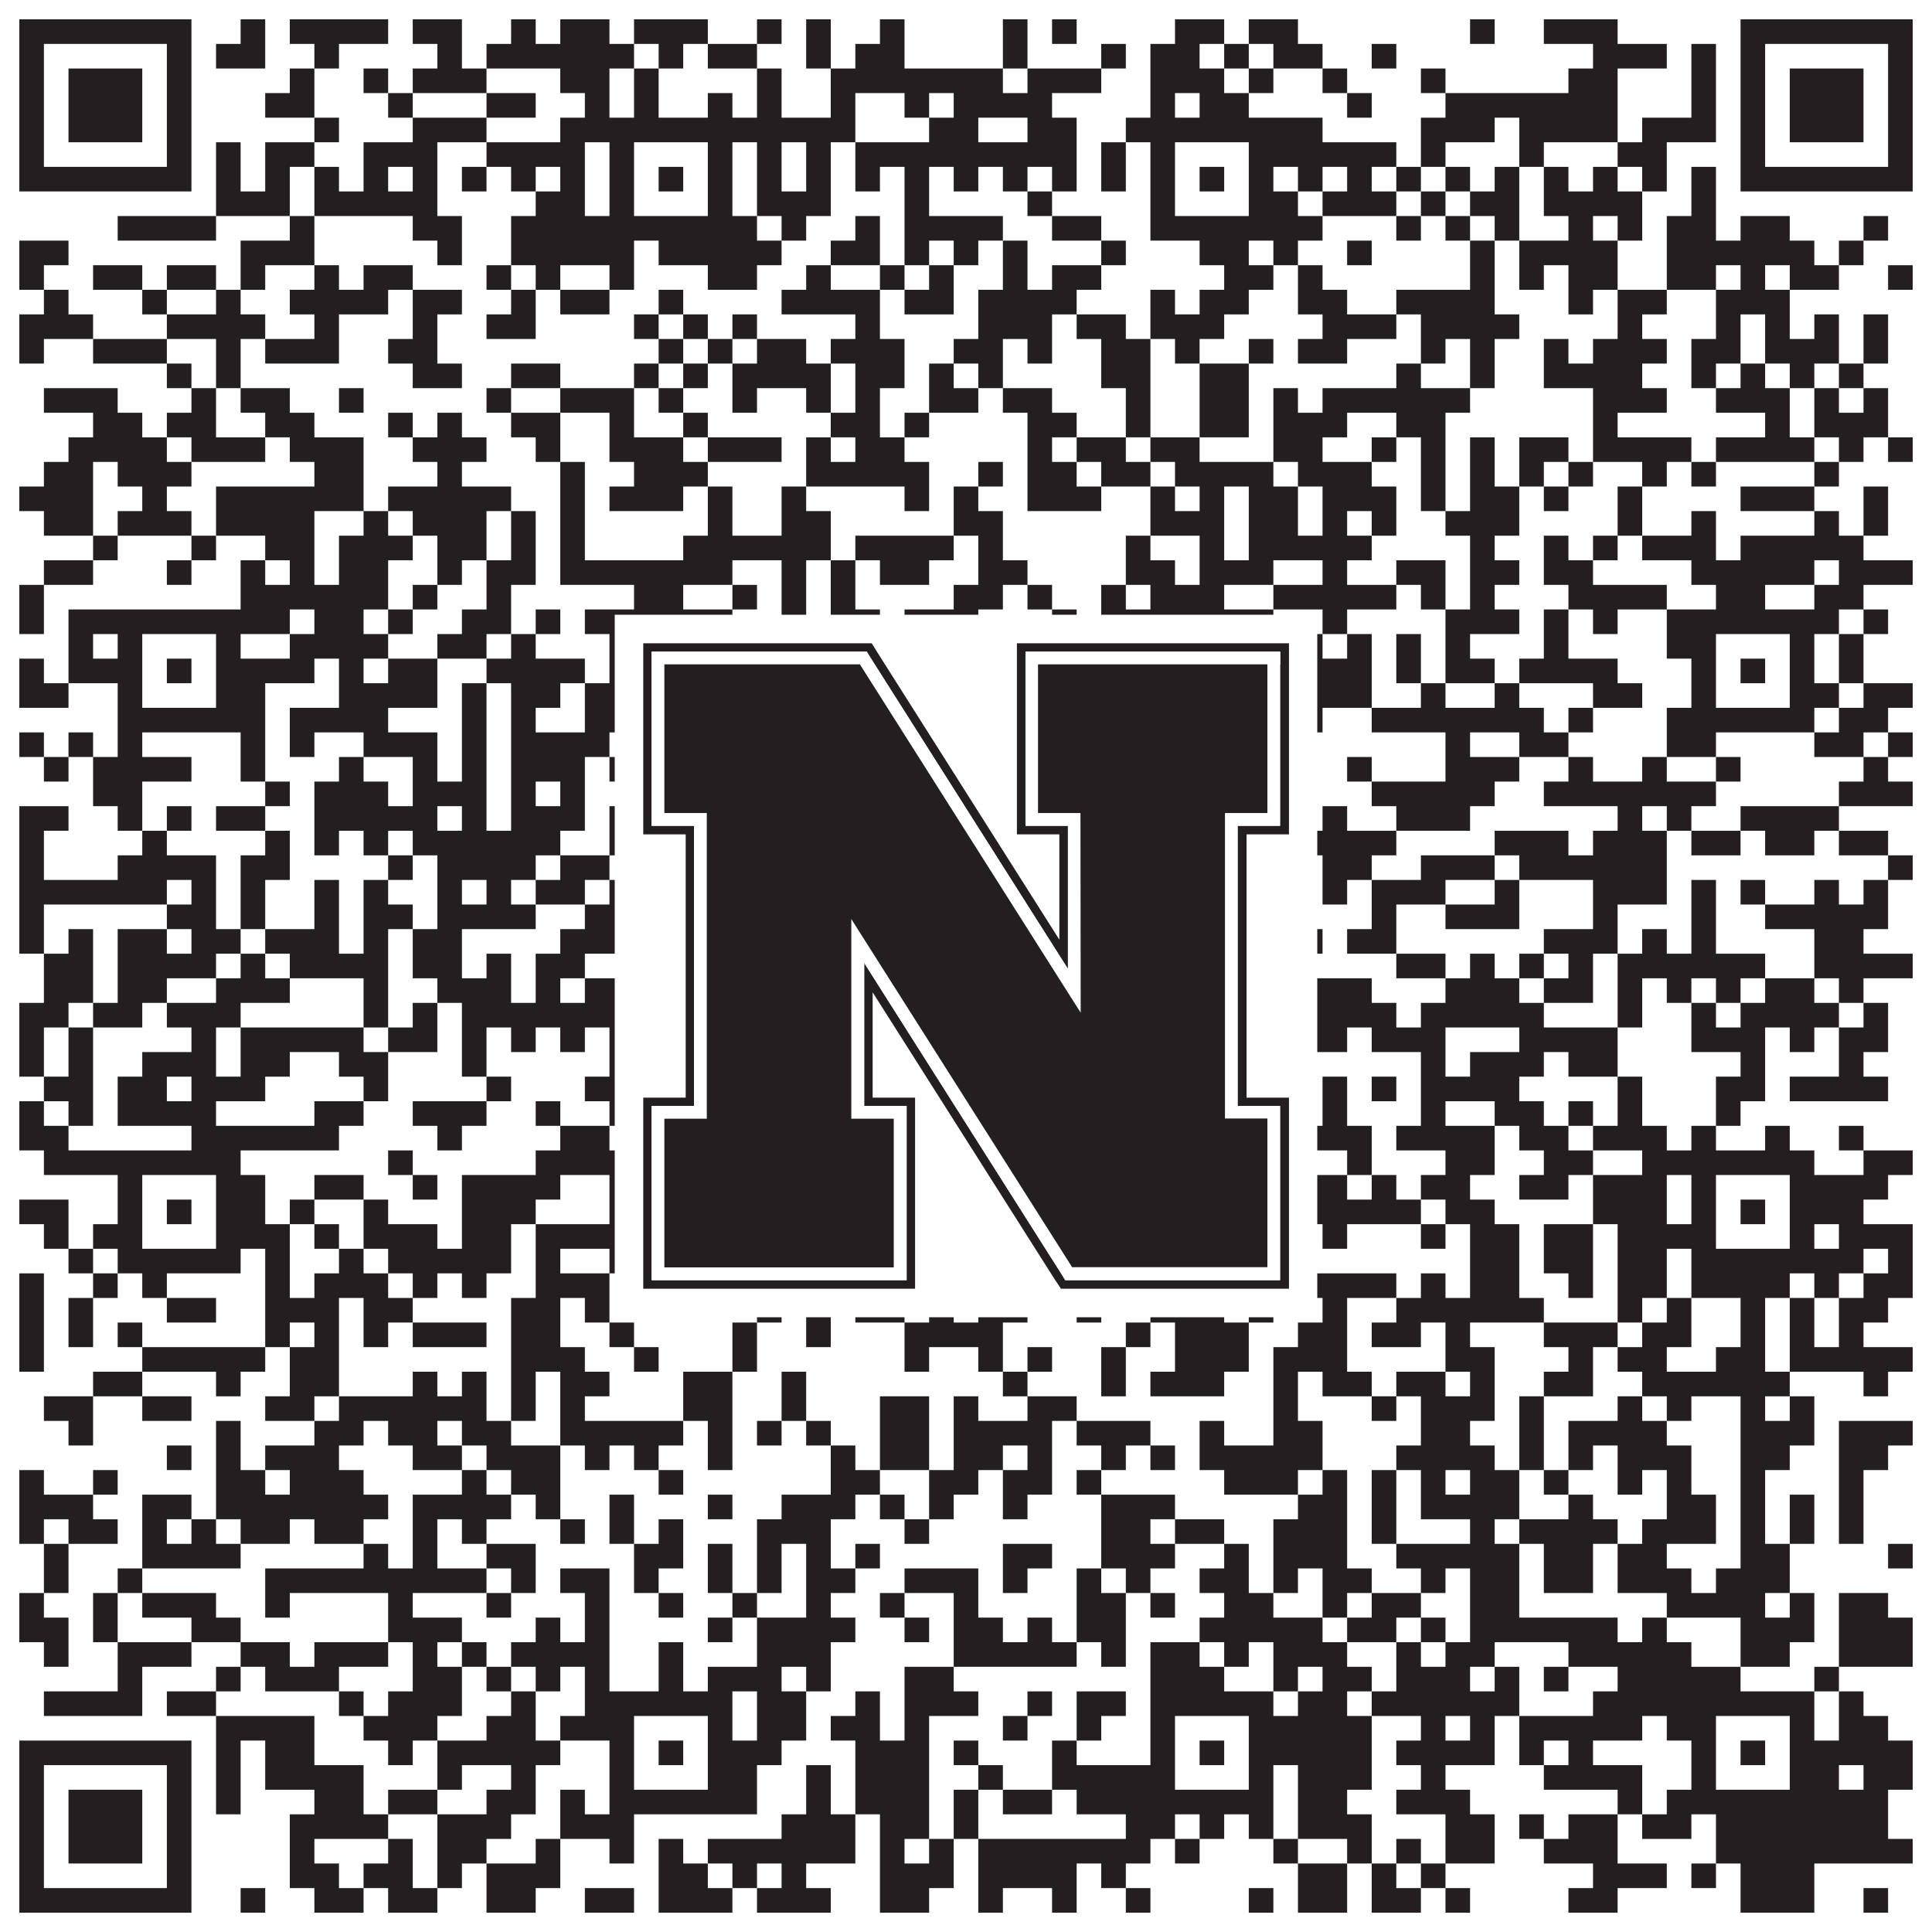
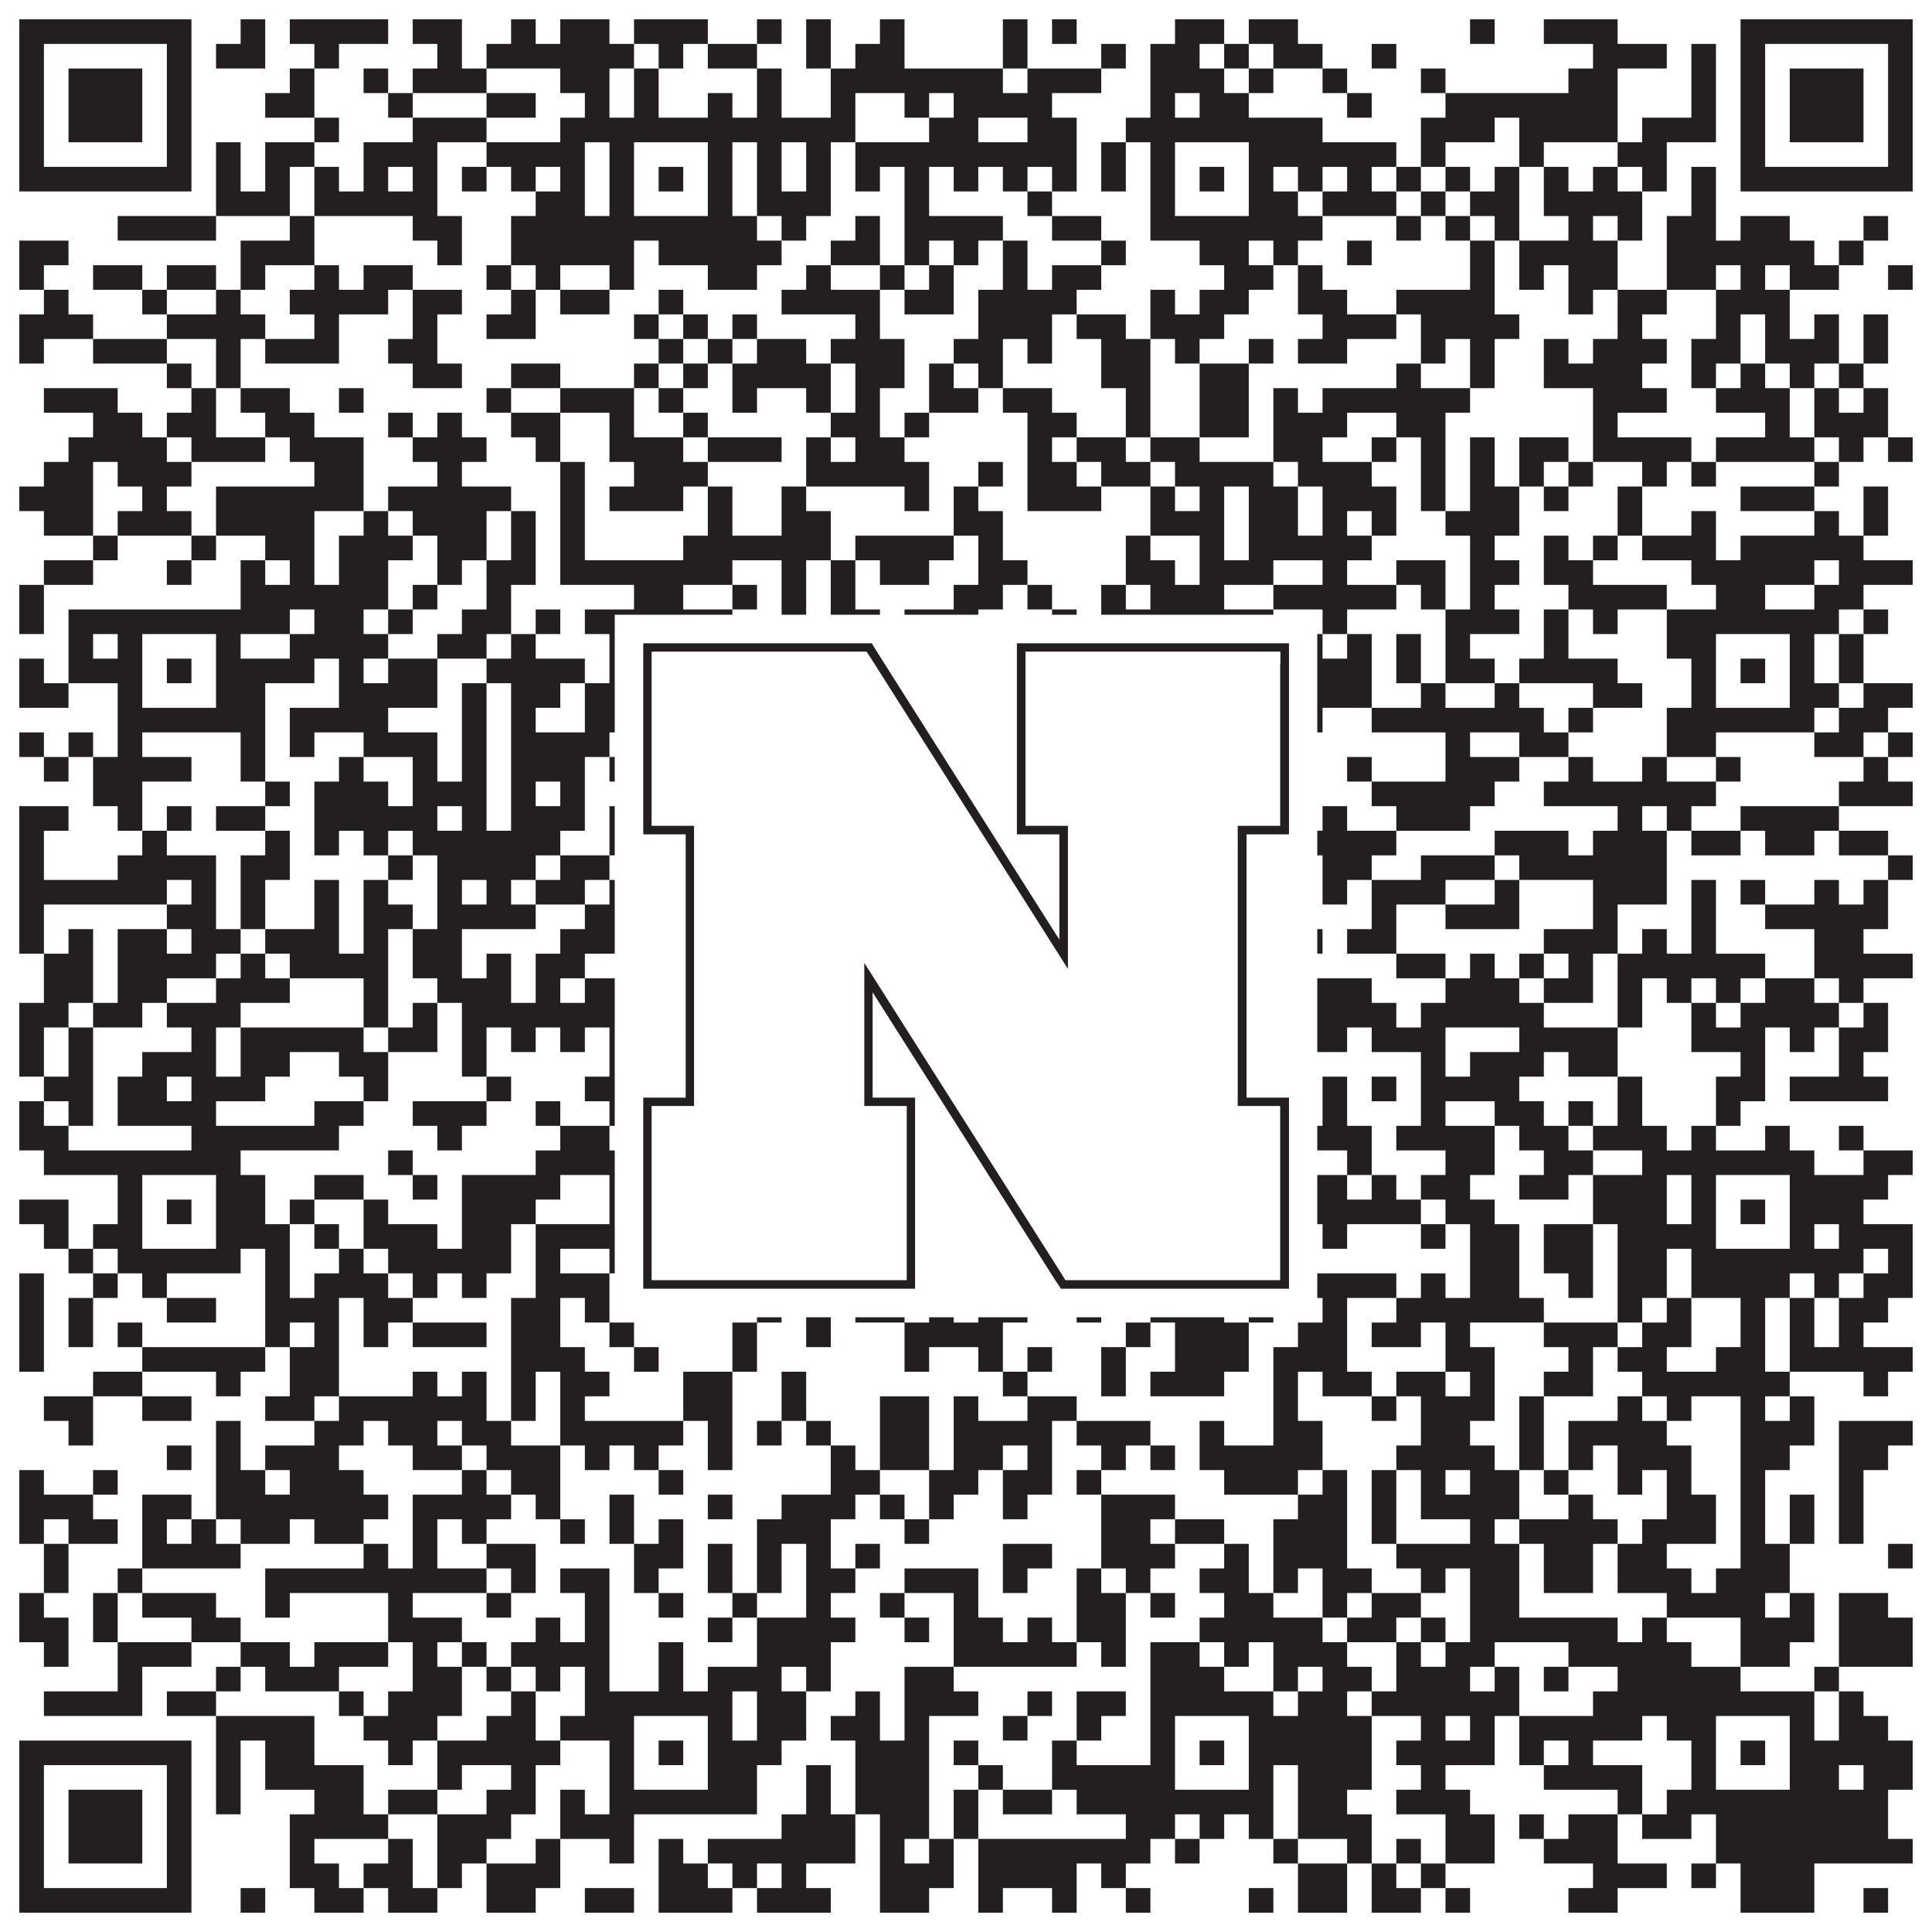
<svg xmlns="http://www.w3.org/2000/svg" version="1.1" width="1100px" height="1100px" viewBox="0 0 1100 1100">
-   <rect x="0" y="0" width="1100" height="1100" fill="#ffffff" fill-opacity="1" />
  <path fill="#231f20" fill-opacity="1" d="M11,11L109,11L109,25L11,25ZM137,11L151,11L151,25L137,25ZM165,11L221,11L221,25L165,25ZM235,11L263,11L263,25L235,25ZM291,11L305,11L305,25L291,25ZM319,11L347,11L347,25L319,25ZM361,11L403,11L403,25L361,25ZM431,11L445,11L445,25L431,25ZM459,11L473,11L473,25L459,25ZM501,11L515,11L515,25L501,25ZM571,11L585,11L585,25L571,25ZM599,11L613,11L613,25L599,25ZM669,11L697,11L697,25L669,25ZM711,11L739,11L739,25L711,25ZM837,11L851,11L851,25L837,25ZM879,11L921,11L921,25L879,25ZM991,11L1089,11L1089,25L991,25ZM11,25L25,25L25,39L11,39ZM95,25L109,25L109,39L95,39ZM123,25L151,25L151,39L123,39ZM179,25L193,25L193,39L179,39ZM249,25L263,25L263,39L249,39ZM277,25L361,25L361,39L277,39ZM375,25L389,25L389,39L375,39ZM403,25L431,25L431,39L403,39ZM459,25L473,25L473,39L459,39ZM487,25L515,25L515,39L487,39ZM571,25L585,25L585,39L571,39ZM627,25L641,25L641,39L627,39ZM655,25L683,25L683,39L655,39ZM697,25L711,25L711,39L697,39ZM725,25L753,25L753,39L725,39ZM781,25L795,25L795,39L781,39ZM907,25L949,25L949,39L907,39ZM963,25L977,25L977,39L963,39ZM991,25L1005,25L1005,39L991,39ZM1075,25L1089,25L1089,39L1075,39ZM11,39L25,39L25,53L11,53ZM39,39L81,39L81,53L39,53ZM95,39L109,39L109,53L95,53ZM165,39L179,39L179,53L165,53ZM207,39L221,39L221,53L207,53ZM235,39L277,39L277,53L235,53ZM319,39L347,39L347,53L319,53ZM361,39L375,39L375,53L361,53ZM431,39L445,39L445,53L431,53ZM473,39L571,39L571,53L473,53ZM585,39L627,39L627,53L585,53ZM655,39L697,39L697,53L655,53ZM711,39L725,39L725,53L711,53ZM753,39L767,39L767,53L753,53ZM809,39L823,39L823,53L809,53ZM893,39L921,39L921,53L893,53ZM963,39L977,39L977,53L963,53ZM991,39L1005,39L1005,53L991,53ZM1019,39L1061,39L1061,53L1019,53ZM1075,39L1089,39L1089,53L1075,53ZM11,53L25,53L25,67L11,67ZM39,53L81,53L81,67L39,67ZM95,53L109,53L109,67L95,67ZM151,53L179,53L179,67L151,67ZM221,53L235,53L235,67L221,67ZM277,53L305,53L305,67L277,67ZM333,53L347,53L347,67L333,67ZM361,53L375,53L375,67L361,67ZM403,53L417,53L417,67L403,67ZM431,53L445,53L445,67L431,67ZM473,53L487,53L487,67L473,67ZM515,53L529,53L529,67L515,67ZM543,53L599,53L599,67L543,67ZM655,53L669,53L669,67L655,67ZM683,53L711,53L711,67L683,67ZM767,53L781,53L781,67L767,67ZM823,53L921,53L921,67L823,67ZM963,53L977,53L977,67L963,67ZM991,53L1005,53L1005,67L991,67ZM1019,53L1061,53L1061,67L1019,67ZM1075,53L1089,53L1089,67L1075,67ZM11,67L25,67L25,81L11,81ZM39,67L81,67L81,81L39,81ZM95,67L109,67L109,81L95,81ZM179,67L193,67L193,81L179,81ZM235,67L277,67L277,81L235,81ZM319,67L487,67L487,81L319,81ZM529,67L557,67L557,81L529,81ZM585,67L613,67L613,81L585,81ZM641,67L753,67L753,81L641,81ZM809,67L851,67L851,81L809,81ZM865,67L921,67L921,81L865,81ZM935,67L977,67L977,81L935,81ZM991,67L1005,67L1005,81L991,81ZM1019,67L1061,67L1061,81L1019,81ZM1075,67L1089,67L1089,81L1075,81ZM11,81L25,81L25,95L11,95ZM95,81L109,81L109,95L95,95ZM123,81L137,81L137,95L123,95ZM151,81L179,81L179,95L151,95ZM207,81L249,81L249,95L207,95ZM277,81L333,81L333,95L277,95ZM347,81L361,81L361,95L347,95ZM403,81L417,81L417,95L403,95ZM431,81L445,81L445,95L431,95ZM459,81L473,81L473,95L459,95ZM487,81L613,81L613,95L487,95ZM627,81L641,81L641,95L627,95ZM655,81L669,81L669,95L655,95ZM711,81L795,81L795,95L711,95ZM809,81L823,81L823,95L809,95ZM865,81L879,81L879,95L865,95ZM921,81L949,81L949,95L921,95ZM991,81L1005,81L1005,95L991,95ZM1075,81L1089,81L1089,95L1075,95ZM11,95L109,95L109,109L11,109ZM123,95L137,95L137,109L123,109ZM151,95L165,95L165,109L151,109ZM179,95L193,95L193,109L179,109ZM207,95L221,95L221,109L207,109ZM235,95L249,95L249,109L235,109ZM263,95L277,95L277,109L263,109ZM291,95L305,95L305,109L291,109ZM319,95L333,95L333,109L319,109ZM347,95L361,95L361,109L347,109ZM375,95L389,95L389,109L375,109ZM403,95L417,95L417,109L403,109ZM431,95L445,95L445,109L431,109ZM459,95L473,95L473,109L459,109ZM487,95L501,95L501,109L487,109ZM515,95L529,95L529,109L515,109ZM543,95L557,95L557,109L543,109ZM571,95L585,95L585,109L571,109ZM599,95L613,95L613,109L599,109ZM627,95L641,95L641,109L627,109ZM655,95L669,95L669,109L655,109ZM683,95L697,95L697,109L683,109ZM711,95L725,95L725,109L711,109ZM739,95L753,95L753,109L739,109ZM767,95L781,95L781,109L767,109ZM795,95L809,95L809,109L795,109ZM823,95L837,95L837,109L823,109ZM851,95L865,95L865,109L851,109ZM879,95L893,95L893,109L879,109ZM907,95L921,95L921,109L907,109ZM935,95L949,95L949,109L935,109ZM963,95L977,95L977,109L963,109ZM991,95L1089,95L1089,109L991,109ZM123,109L165,109L165,123L123,123ZM179,109L249,109L249,123L179,123ZM305,109L333,109L333,123L305,123ZM347,109L361,109L361,123L347,123ZM403,109L417,109L417,123L403,123ZM431,109L473,109L473,123L431,123ZM515,109L529,109L529,123L515,123ZM585,109L599,109L599,123L585,123ZM655,109L669,109L669,123L655,123ZM711,109L739,109L739,123L711,123ZM753,109L795,109L795,123L753,123ZM809,109L823,109L823,123L809,123ZM837,109L865,109L865,123L837,123ZM879,109L935,109L935,123L879,123ZM963,109L977,109L977,123L963,123ZM67,123L123,123L123,137L67,137ZM165,123L179,123L179,137L165,137ZM235,123L263,123L263,137L235,137ZM291,123L431,123L431,137L291,137ZM445,123L459,123L459,137L445,137ZM487,123L501,123L501,137L487,137ZM515,123L571,123L571,137L515,137ZM599,123L627,123L627,137L599,137ZM655,123L753,123L753,137L655,137ZM795,123L809,123L809,137L795,137ZM823,123L837,123L837,137L823,137ZM851,123L865,123L865,137L851,137ZM893,123L907,123L907,137L893,137ZM921,123L935,123L935,137L921,137ZM949,123L977,123L977,137L949,137ZM991,123L1019,123L1019,137L991,137ZM1061,123L1075,123L1075,137L1061,137ZM11,137L39,137L39,151L11,151ZM137,137L179,137L179,151L137,151ZM249,137L263,137L263,151L249,151ZM291,137L361,137L361,151L291,151ZM375,137L445,137L445,151L375,151ZM473,137L501,137L501,151L473,151ZM515,137L529,137L529,151L515,151ZM543,137L557,137L557,151L543,151ZM571,137L585,137L585,151L571,151ZM627,137L641,137L641,151L627,151ZM683,137L711,137L711,151L683,151ZM725,137L739,137L739,151L725,151ZM767,137L781,137L781,151L767,151ZM837,137L851,137L851,151L837,151ZM865,137L921,137L921,151L865,151ZM949,137L1033,137L1033,151L949,151ZM1047,137L1061,137L1061,151L1047,151ZM11,151L25,151L25,165L11,165ZM53,151L81,151L81,165L53,165ZM95,151L123,151L123,165L95,165ZM137,151L151,151L151,165L137,165ZM179,151L193,151L193,165L179,165ZM207,151L235,151L235,165L207,165ZM277,151L291,151L291,165L277,165ZM305,151L319,151L319,165L305,165ZM347,151L361,151L361,165L347,165ZM403,151L431,151L431,165L403,165ZM459,151L473,151L473,165L459,165ZM501,151L515,151L515,165L501,165ZM529,151L543,151L543,165L529,165ZM571,151L585,151L585,165L571,165ZM599,151L627,151L627,165L599,165ZM697,151L725,151L725,165L697,165ZM739,151L753,151L753,165L739,165ZM837,151L851,151L851,165L837,165ZM865,151L879,151L879,165L865,165ZM893,151L921,151L921,165L893,165ZM949,151L977,151L977,165L949,165ZM991,151L1005,151L1005,165L991,165ZM1019,151L1047,151L1047,165L1019,165ZM1075,151L1089,151L1089,165L1075,165ZM25,165L39,165L39,179L25,179ZM81,165L95,165L95,179L81,179ZM123,165L137,165L137,179L123,179ZM165,165L221,165L221,179L165,179ZM235,165L263,165L263,179L235,179ZM291,165L305,165L305,179L291,179ZM319,165L347,165L347,179L319,179ZM375,165L389,165L389,179L375,179ZM445,165L501,165L501,179L445,179ZM515,165L543,165L543,179L515,179ZM557,165L613,165L613,179L557,179ZM655,165L669,165L669,179L655,179ZM683,165L711,165L711,179L683,179ZM739,165L767,165L767,179L739,179ZM795,165L851,165L851,179L795,179ZM893,165L907,165L907,179L893,179ZM921,165L949,165L949,179L921,179ZM977,165L1019,165L1019,179L977,179ZM11,179L53,179L53,193L11,193ZM95,179L151,179L151,193L95,193ZM179,179L193,179L193,193L179,193ZM235,179L249,179L249,193L235,193ZM277,179L305,179L305,193L277,193ZM361,179L375,179L375,193L361,193ZM389,179L403,179L403,193L389,193ZM417,179L431,179L431,193L417,193ZM487,179L501,179L501,193L487,193ZM557,179L599,179L599,193L557,193ZM613,179L641,179L641,193L613,193ZM655,179L697,179L697,193L655,193ZM753,179L795,179L795,193L753,193ZM809,179L865,179L865,193L809,193ZM921,179L935,179L935,193L921,193ZM977,179L991,179L991,193L977,193ZM1005,179L1019,179L1019,193L1005,193ZM1033,179L1047,179L1047,193L1033,193ZM1061,179L1075,179L1075,193L1061,193ZM11,193L25,193L25,207L11,207ZM53,193L95,193L95,207L53,207ZM123,193L137,193L137,207L123,207ZM151,193L193,193L193,207L151,207ZM221,193L249,193L249,207L221,207ZM375,193L389,193L389,207L375,207ZM403,193L417,193L417,207L403,207ZM431,193L459,193L459,207L431,207ZM473,193L515,193L515,207L473,207ZM543,193L571,193L571,207L543,207ZM585,193L599,193L599,207L585,207ZM627,193L655,193L655,207L627,207ZM669,193L683,193L683,207L669,207ZM711,193L725,193L725,207L711,207ZM739,193L767,193L767,207L739,207ZM809,193L823,193L823,207L809,207ZM837,193L851,193L851,207L837,207ZM879,193L893,193L893,207L879,207ZM907,193L949,193L949,207L907,207ZM963,193L991,193L991,207L963,207ZM1005,193L1047,193L1047,207L1005,207ZM1061,193L1075,193L1075,207L1061,207ZM95,207L109,207L109,221L95,221ZM123,207L137,207L137,221L123,221ZM235,207L263,207L263,221L235,221ZM291,207L319,207L319,221L291,221ZM361,207L375,207L375,221L361,221ZM389,207L403,207L403,221L389,221ZM417,207L473,207L473,221L417,221ZM487,207L515,207L515,221L487,221ZM529,207L543,207L543,221L529,221ZM557,207L571,207L571,221L557,221ZM627,207L655,207L655,221L627,221ZM683,207L711,207L711,221L683,221ZM795,207L809,207L809,221L795,221ZM837,207L851,207L851,221L837,221ZM879,207L935,207L935,221L879,221ZM963,207L977,207L977,221L963,221ZM991,207L1005,207L1005,221L991,221ZM1019,207L1033,207L1033,221L1019,221ZM1047,207L1061,207L1061,221L1047,221ZM25,221L67,221L67,235L25,235ZM109,221L123,221L123,235L109,235ZM137,221L165,221L165,235L137,235ZM193,221L207,221L207,235L193,235ZM277,221L291,221L291,235L277,235ZM319,221L361,221L361,235L319,235ZM375,221L389,221L389,235L375,235ZM417,221L431,221L431,235L417,235ZM459,221L473,221L473,235L459,235ZM487,221L501,221L501,235L487,235ZM529,221L557,221L557,235L529,235ZM571,221L599,221L599,235L571,235ZM641,221L655,221L655,235L641,235ZM683,221L711,221L711,235L683,235ZM725,221L739,221L739,235L725,235ZM753,221L837,221L837,235L753,235ZM907,221L949,221L949,235L907,235ZM977,221L1019,221L1019,235L977,235ZM1033,221L1047,221L1047,235L1033,235ZM1061,221L1075,221L1075,235L1061,235ZM53,235L81,235L81,249L53,249ZM95,235L123,235L123,249L95,249ZM151,235L179,235L179,249L151,249ZM221,235L235,235L235,249L221,249ZM249,235L263,235L263,249L249,249ZM291,235L319,235L319,249L291,249ZM347,235L361,235L361,249L347,249ZM389,235L403,235L403,249L389,249ZM473,235L501,235L501,249L473,249ZM515,235L529,235L529,249L515,249ZM585,235L613,235L613,249L585,249ZM641,235L655,235L655,249L641,249ZM683,235L711,235L711,249L683,249ZM725,235L767,235L767,249L725,249ZM795,235L823,235L823,249L795,249ZM907,235L921,235L921,249L907,249ZM1005,235L1019,235L1019,249L1005,249ZM1033,235L1075,235L1075,249L1033,249ZM39,249L95,249L95,263L39,263ZM109,249L151,249L151,263L109,263ZM165,249L207,249L207,263L165,263ZM235,249L277,249L277,263L235,263ZM305,249L319,249L319,263L305,263ZM347,249L389,249L389,263L347,263ZM403,249L445,249L445,263L403,263ZM459,249L473,249L473,263L459,263ZM487,249L515,249L515,263L487,263ZM585,249L599,249L599,263L585,263ZM613,249L641,249L641,263L613,263ZM655,249L683,249L683,263L655,263ZM725,249L753,249L753,263L725,263ZM781,249L795,249L795,263L781,263ZM809,249L823,249L823,263L809,263ZM837,249L851,249L851,263L837,263ZM865,249L893,249L893,263L865,263ZM907,249L963,249L963,263L907,263ZM977,249L1033,249L1033,263L977,263ZM1047,249L1061,249L1061,263L1047,263ZM1075,249L1089,249L1089,263L1075,263ZM25,263L53,263L53,277L25,277ZM67,263L109,263L109,277L67,277ZM179,263L207,263L207,277L179,277ZM249,263L263,263L263,277L249,277ZM319,263L333,263L333,277L319,277ZM361,263L403,263L403,277L361,277ZM459,263L529,263L529,277L459,277ZM557,263L571,263L571,277L557,277ZM585,263L613,263L613,277L585,277ZM627,263L655,263L655,277L627,277ZM669,263L725,263L725,277L669,277ZM739,263L781,263L781,277L739,277ZM809,263L823,263L823,277L809,277ZM837,263L851,263L851,277L837,277ZM865,263L879,263L879,277L865,277ZM893,263L907,263L907,277L893,277ZM935,263L949,263L949,277L935,277ZM963,263L977,263L977,277L963,277ZM1033,263L1047,263L1047,277L1033,277ZM11,277L53,277L53,291L11,291ZM81,277L95,277L95,291L81,291ZM123,277L207,277L207,291L123,291ZM221,277L291,277L291,291L221,291ZM319,277L333,277L333,291L319,291ZM347,277L389,277L389,291L347,291ZM403,277L417,277L417,291L403,291ZM445,277L459,277L459,291L445,291ZM515,277L529,277L529,291L515,291ZM543,277L557,277L557,291L543,291ZM585,277L627,277L627,291L585,291ZM655,277L669,277L669,291L655,291ZM683,277L697,277L697,291L683,291ZM711,277L739,277L739,291L711,291ZM753,277L795,277L795,291L753,291ZM809,277L823,277L823,291L809,291ZM837,277L865,277L865,291L837,291ZM879,277L893,277L893,291L879,291ZM921,277L935,277L935,291L921,291ZM991,277L1033,277L1033,291L991,291ZM1061,277L1075,277L1075,291L1061,291ZM25,291L53,291L53,305L25,305ZM67,291L109,291L109,305L67,305ZM123,291L179,291L179,305L123,305ZM207,291L221,291L221,305L207,305ZM235,291L277,291L277,305L235,305ZM291,291L305,291L305,305L291,305ZM319,291L333,291L333,305L319,305ZM403,291L417,291L417,305L403,305ZM445,291L473,291L473,305L445,305ZM543,291L571,291L571,305L543,305ZM655,291L697,291L697,305L655,305ZM711,291L739,291L739,305L711,305ZM753,291L767,291L767,305L753,305ZM781,291L795,291L795,305L781,305ZM823,291L865,291L865,305L823,305ZM921,291L935,291L935,305L921,305ZM963,291L977,291L977,305L963,305ZM1033,291L1047,291L1047,305L1033,305ZM1061,291L1075,291L1075,305L1061,305ZM53,305L67,305L67,319L53,319ZM109,305L123,305L123,319L109,319ZM151,305L179,305L179,319L151,319ZM193,305L235,305L235,319L193,319ZM249,305L277,305L277,319L249,319ZM291,305L305,305L305,319L291,319ZM319,305L333,305L333,319L319,319ZM389,305L473,305L473,319L389,319ZM487,305L543,305L543,319L487,319ZM557,305L571,305L571,319L557,319ZM641,305L655,305L655,319L641,319ZM683,305L697,305L697,319L683,319ZM711,305L781,305L781,319L711,319ZM837,305L851,305L851,319L837,319ZM879,305L893,305L893,319L879,319ZM907,305L921,305L921,319L907,319ZM935,305L977,305L977,319L935,319ZM991,305L1061,305L1061,319L991,319ZM25,319L53,319L53,333L25,333ZM95,319L109,319L109,333L95,333ZM137,319L151,319L151,333L137,333ZM165,319L179,319L179,333L165,333ZM193,319L221,319L221,333L193,333ZM249,319L263,319L263,333L249,333ZM277,319L305,319L305,333L277,333ZM319,319L417,319L417,333L319,333ZM445,319L459,319L459,333L445,333ZM473,319L487,319L487,333L473,333ZM501,319L529,319L529,333L501,333ZM557,319L585,319L585,333L557,333ZM641,319L669,319L669,333L641,333ZM683,319L725,319L725,333L683,333ZM753,319L767,319L767,333L753,333ZM795,319L823,319L823,333L795,333ZM837,319L865,319L865,333L837,333ZM879,319L907,319L907,333L879,333ZM963,319L1033,319L1033,333L963,333ZM1047,319L1089,319L1089,333L1047,333ZM11,333L25,333L25,347L11,347ZM137,333L221,333L221,347L137,347ZM235,333L249,333L249,347L235,347ZM277,333L291,333L291,347L277,347ZM361,333L389,333L389,347L361,347ZM417,333L431,333L431,347L417,347ZM445,333L459,333L459,347L445,347ZM473,333L487,333L487,347L473,347ZM543,333L571,333L571,347L543,347ZM585,333L599,333L599,347L585,347ZM627,333L641,333L641,347L627,347ZM655,333L697,333L697,347L655,347ZM725,333L795,333L795,347L725,347ZM809,333L823,333L823,347L809,347ZM837,333L851,333L851,347L837,347ZM893,333L949,333L949,347L893,347ZM977,333L1005,333L1005,347L977,347ZM1033,333L1061,333L1061,347L1033,347ZM11,347L25,347L25,361L11,361ZM39,347L165,347L165,361L39,361ZM179,347L207,347L207,361L179,361ZM221,347L235,347L235,361L221,361ZM263,347L291,347L291,361L263,361ZM305,347L319,347L319,361L305,361ZM333,347L417,347L417,361L333,361ZM445,347L459,347L459,361L445,361ZM473,347L501,347L501,361L473,361ZM515,347L557,347L557,361L515,361ZM599,347L613,347L613,361L599,361ZM627,347L725,347L725,361L627,361ZM753,347L767,347L767,361L753,361ZM823,347L865,347L865,361L823,361ZM879,347L893,347L893,361L879,361ZM907,347L921,347L921,361L907,361ZM949,347L1047,347L1047,361L949,361ZM1061,347L1075,347L1075,361L1061,361ZM39,361L53,361L53,375L39,375ZM67,361L81,361L81,375L67,375ZM123,361L137,361L137,375L123,375ZM165,361L221,361L221,375L165,375ZM249,361L277,361L277,375L249,375ZM291,361L305,361L305,375L291,375ZM347,361L361,361L361,375L347,375ZM403,361L431,361L431,375L403,375ZM501,361L515,361L515,375L501,375ZM529,361L543,361L543,375L529,375ZM557,361L641,361L641,375L557,375ZM655,361L669,361L669,375L655,375ZM711,361L725,361L725,375L711,375ZM739,361L753,361L753,375L739,375ZM767,361L781,361L781,375L767,375ZM795,361L809,361L809,375L795,375ZM823,361L837,361L837,375L823,375ZM879,361L893,361L893,375L879,375ZM949,361L977,361L977,375L949,375ZM1019,361L1033,361L1033,375L1019,375ZM1047,361L1061,361L1061,375L1047,375ZM11,375L25,375L25,389L11,389ZM39,375L81,375L81,389L39,389ZM95,375L109,375L109,389L95,389ZM123,375L179,375L179,389L123,389ZM193,375L207,375L207,389L193,389ZM221,375L249,375L249,389L221,389ZM277,375L333,375L333,389L277,389ZM347,375L361,375L361,389L347,389ZM375,375L389,375L389,389L375,389ZM403,375L417,375L417,389L403,389ZM445,375L473,375L473,389L445,389ZM557,375L599,375L599,389L557,389ZM627,375L641,375L641,389L627,389ZM655,375L669,375L669,389L655,389ZM683,375L697,375L697,389L683,389ZM711,375L781,375L781,389L711,389ZM795,375L809,375L809,389L795,389ZM823,375L851,375L851,389L823,389ZM865,375L921,375L921,389L865,389ZM963,375L977,375L977,389L963,389ZM991,375L1005,375L1005,389L991,389ZM1019,375L1033,375L1033,389L1019,389ZM1047,375L1061,375L1061,389L1047,389ZM11,389L39,389L39,403L11,403ZM67,389L81,389L81,403L67,403ZM123,389L151,389L151,403L123,403ZM193,389L249,389L249,403L193,403ZM263,389L277,389L277,403L263,403ZM291,389L319,389L319,403L291,403ZM333,389L361,389L361,403L333,403ZM403,389L473,389L473,403L403,403ZM487,389L515,389L515,403L487,403ZM529,389L543,389L543,403L529,403ZM557,389L571,389L571,403L557,403ZM585,389L613,389L613,403L585,403ZM655,389L669,389L669,403L655,403ZM711,389L725,389L725,403L711,403ZM739,389L781,389L781,403L739,403ZM809,389L823,389L823,403L809,403ZM851,389L865,389L865,403L851,403ZM907,389L935,389L935,403L907,403ZM963,389L977,389L977,403L963,403ZM1019,389L1047,389L1047,403L1019,403ZM1061,389L1089,389L1089,403L1061,403ZM67,403L151,403L151,417L67,417ZM165,403L221,403L221,417L165,417ZM263,403L277,403L277,417L263,417ZM291,403L305,403L305,417L291,417ZM333,403L431,403L431,417L333,417ZM445,403L459,403L459,417L445,417ZM487,403L501,403L501,417L487,417ZM515,403L557,403L557,417L515,417ZM571,403L599,403L599,417L571,417ZM613,403L641,403L641,417L613,417ZM655,403L753,403L753,417L655,417ZM781,403L879,403L879,417L781,417ZM893,403L907,403L907,417L893,417ZM949,403L1033,403L1033,417L949,417ZM1047,403L1075,403L1075,417L1047,417ZM11,417L25,417L25,431L11,431ZM39,417L53,417L53,431L39,431ZM67,417L81,417L81,431L67,431ZM137,417L151,417L151,431L137,431ZM165,417L179,417L179,431L165,431ZM207,417L249,417L249,431L207,431ZM263,417L277,417L277,431L263,431ZM291,417L347,417L347,431L291,431ZM361,417L431,417L431,431L361,431ZM445,417L459,417L459,431L445,431ZM487,417L557,417L557,431L487,431ZM585,417L655,417L655,431L585,431ZM697,417L711,417L711,431L697,431ZM725,417L739,417L739,431L725,431ZM823,417L837,417L837,431L823,431ZM865,417L893,417L893,431L865,431ZM949,417L977,417L977,431L949,431ZM1033,417L1061,417L1061,431L1033,431ZM1075,417L1089,417L1089,431L1075,431ZM25,431L39,431L39,445L25,445ZM53,431L109,431L109,445L53,445ZM137,431L151,431L151,445L137,445ZM193,431L207,431L207,445L193,445ZM235,431L249,431L249,445L235,445ZM263,431L277,431L277,445L263,445ZM291,431L333,431L333,445L291,445ZM347,431L361,431L361,445L347,445ZM389,431L403,431L403,445L389,445ZM515,431L543,431L543,445L515,445ZM557,431L571,431L571,445L557,445ZM585,431L655,431L655,445L585,445ZM669,431L697,431L697,445L669,445ZM725,431L739,431L739,445L725,445ZM767,431L781,431L781,445L767,445ZM823,431L865,431L865,445L823,445ZM893,431L907,431L907,445L893,445ZM935,431L949,431L949,445L935,445ZM977,431L991,431L991,445L977,445ZM1061,431L1075,431L1075,445L1061,445ZM53,445L81,445L81,459L53,459ZM151,445L165,445L165,459L151,459ZM179,445L221,445L221,459L179,459ZM235,445L277,445L277,459L235,459ZM291,445L305,445L305,459L291,459ZM319,445L333,445L333,459L319,459ZM361,445L375,445L375,459L361,459ZM389,445L501,445L501,459L389,459ZM529,445L585,445L585,459L529,459ZM613,445L627,445L627,459L613,459ZM697,445L711,445L711,459L697,459ZM725,445L739,445L739,459L725,459ZM781,445L851,445L851,459L781,459ZM879,445L977,445L977,459L879,459ZM1047,445L1089,445L1089,459L1047,459ZM11,459L39,459L39,473L11,473ZM67,459L81,459L81,473L67,473ZM95,459L109,459L109,473L95,473ZM123,459L151,459L151,473L123,473ZM179,459L249,459L249,473L179,473ZM263,459L277,459L277,473L263,473ZM291,459L333,459L333,473L291,473ZM347,459L375,459L375,473L347,473ZM389,459L431,459L431,473L389,473ZM445,459L459,459L459,473L445,473ZM487,459L501,459L501,473L487,473ZM529,459L543,459L543,473L529,473ZM571,459L599,459L599,473L571,473ZM613,459L627,459L627,473L613,473ZM641,459L669,459L669,473L641,473ZM683,459L697,459L697,473L683,473ZM711,459L725,459L725,473L711,473ZM753,459L767,459L767,473L753,473ZM795,459L837,459L837,473L795,473ZM921,459L935,459L935,473L921,473ZM949,459L963,459L963,473L949,473ZM991,459L1047,459L1047,473L991,473ZM11,473L25,473L25,487L11,487ZM81,473L95,473L95,487L81,487ZM151,473L165,473L165,487L151,487ZM179,473L193,473L193,487L179,487ZM207,473L221,473L221,487L207,487ZM235,473L319,473L319,487L235,487ZM347,473L389,473L389,487L347,487ZM417,473L431,473L431,487L417,487ZM459,473L473,473L473,487L459,487ZM487,473L543,473L543,487L487,487ZM557,473L571,473L571,487L557,487ZM599,473L613,473L613,487L599,487ZM627,473L641,473L641,487L627,487ZM655,473L669,473L669,487L655,487ZM683,473L795,473L795,487L683,487ZM851,473L893,473L893,487L851,487ZM907,473L949,473L949,487L907,487ZM963,473L991,473L991,487L963,487ZM1005,473L1033,473L1033,487L1005,487ZM1047,473L1075,473L1075,487L1047,487ZM11,487L25,487L25,501L11,501ZM67,487L123,487L123,501L67,501ZM137,487L165,487L165,501L137,501ZM221,487L235,487L235,501L221,501ZM249,487L305,487L305,501L249,501ZM319,487L347,487L347,501L319,501ZM361,487L417,487L417,501L361,501ZM431,487L473,487L473,501L431,501ZM487,487L501,487L501,501L487,501ZM515,487L529,487L529,501L515,501ZM599,487L613,487L613,501L599,501ZM627,487L655,487L655,501L627,501ZM683,487L739,487L739,501L683,501ZM753,487L781,487L781,501L753,501ZM809,487L851,487L851,501L809,501ZM865,487L949,487L949,501L865,501ZM1075,487L1089,487L1089,501L1075,501ZM11,501L95,501L95,515L11,515ZM109,501L123,501L123,515L109,515ZM137,501L151,501L151,515L137,515ZM179,501L193,501L193,515L179,515ZM207,501L221,501L221,515L207,515ZM249,501L263,501L263,515L249,515ZM277,501L291,501L291,515L277,515ZM305,501L333,501L333,515L305,515ZM347,501L361,501L361,515L347,515ZM403,501L431,501L431,515L403,515ZM459,501L487,501L487,515L459,515ZM515,501L543,501L543,515L515,515ZM557,501L571,501L571,515L557,515ZM585,501L613,501L613,515L585,515ZM683,501L697,501L697,515L683,515ZM725,501L739,501L739,515L725,515ZM753,501L767,501L767,515L753,515ZM781,501L823,501L823,515L781,515ZM851,501L865,501L865,515L851,515ZM907,501L949,501L949,515L907,515ZM963,501L977,501L977,515L963,515ZM991,501L1005,501L1005,515L991,515ZM1033,501L1047,501L1047,515L1033,515ZM1061,501L1075,501L1075,515L1061,515ZM11,515L25,515L25,529L11,529ZM95,515L123,515L123,529L95,529ZM137,515L151,515L151,529L137,529ZM179,515L193,515L193,529L179,529ZM207,515L235,515L235,529L207,529ZM249,515L305,515L305,529L249,529ZM333,515L375,515L375,529L333,529ZM417,515L445,515L445,529L417,529ZM459,515L487,515L487,529L459,529ZM501,515L515,515L515,529L501,529ZM529,515L571,515L571,529L529,529ZM585,515L627,515L627,529L585,529ZM641,515L683,515L683,529L641,529ZM711,515L725,515L725,529L711,529ZM781,515L795,515L795,529L781,529ZM823,515L865,515L865,529L823,529ZM907,515L921,515L921,529L907,529ZM963,515L977,515L977,529L963,529ZM1005,515L1075,515L1075,529L1005,529ZM11,529L25,529L25,543L11,543ZM39,529L53,529L53,543L39,543ZM67,529L95,529L95,543L67,543ZM109,529L137,529L137,543L109,543ZM151,529L193,529L193,543L151,543ZM207,529L221,529L221,543L207,543ZM235,529L263,529L263,543L235,543ZM319,529L375,529L375,543L319,543ZM403,529L445,529L445,543L403,543ZM473,529L487,529L487,543L473,543ZM501,529L557,529L557,543L501,543ZM585,529L599,529L599,543L585,543ZM641,529L669,529L669,543L641,543ZM683,529L697,529L697,543L683,543ZM725,529L753,529L753,543L725,543ZM767,529L795,529L795,543L767,543ZM879,529L921,529L921,543L879,543ZM935,529L949,529L949,543L935,543ZM963,529L977,529L977,543L963,543ZM1033,529L1061,529L1061,543L1033,543ZM25,543L53,543L53,557L25,557ZM67,543L123,543L123,557L67,557ZM137,543L151,543L151,557L137,557ZM165,543L221,543L221,557L165,557ZM235,543L263,543L263,557L235,557ZM277,543L291,543L291,557L277,557ZM305,543L333,543L333,557L305,557ZM361,543L375,543L375,557L361,557ZM389,543L417,543L417,557L389,557ZM445,543L459,543L459,557L445,557ZM473,543L501,543L501,557L473,557ZM543,543L571,543L571,557L543,557ZM655,543L669,543L669,557L655,557ZM683,543L697,543L697,557L683,557ZM711,543L739,543L739,557L711,557ZM795,543L823,543L823,557L795,557ZM837,543L851,543L851,557L837,557ZM865,543L879,543L879,557L865,557ZM893,543L907,543L907,557L893,557ZM921,543L1005,543L1005,557L921,557ZM1033,543L1089,543L1089,557L1033,557ZM25,557L53,557L53,571L25,571ZM67,557L95,557L95,571L67,571ZM123,557L165,557L165,571L123,571ZM207,557L221,557L221,571L207,571ZM249,557L291,557L291,571L249,571ZM305,557L319,557L319,571L305,571ZM333,557L375,557L375,571L333,571ZM403,557L417,557L417,571L403,571ZM473,557L487,557L487,571L473,571ZM529,557L543,557L543,571L529,571ZM557,557L571,557L571,571L557,571ZM585,557L613,557L613,571L585,571ZM627,557L641,557L641,571L627,571ZM655,557L683,557L683,571L655,571ZM697,557L781,557L781,571L697,571ZM823,557L865,557L865,571L823,571ZM879,557L907,557L907,571L879,571ZM921,557L935,557L935,571L921,571ZM949,557L963,557L963,571L949,571ZM977,557L991,557L991,571L977,571ZM1005,557L1033,557L1033,571L1005,571ZM1047,557L1061,557L1061,571L1047,571ZM11,571L39,571L39,585L11,585ZM53,571L81,571L81,585L53,585ZM95,571L137,571L137,585L95,585ZM207,571L221,571L221,585L207,585ZM235,571L249,571L249,585L235,585ZM263,571L417,571L417,585L263,585ZM431,571L445,571L445,585L431,585ZM459,571L473,571L473,585L459,585ZM487,571L501,571L501,585L487,585ZM515,571L585,571L585,585L515,585ZM599,571L669,571L669,585L599,585ZM697,571L795,571L795,585L697,585ZM809,571L879,571L879,585L809,585ZM921,571L935,571L935,585L921,585ZM963,571L977,571L977,585L963,585ZM991,571L1047,571L1047,585L991,585ZM1061,571L1075,571L1075,585L1061,585ZM11,585L25,585L25,599L11,599ZM39,585L53,585L53,599L39,599ZM109,585L123,585L123,599L109,599ZM137,585L207,585L207,599L137,599ZM221,585L249,585L249,599L221,599ZM263,585L277,585L277,599L263,599ZM291,585L305,585L305,599L291,599ZM319,585L333,585L333,599L319,599ZM347,585L361,585L361,599L347,599ZM389,585L445,585L445,599L389,599ZM459,585L473,585L473,599L459,599ZM529,585L543,585L543,599L529,599ZM557,585L585,585L585,599L557,599ZM599,585L641,585L641,599L599,599ZM697,585L767,585L767,599L697,599ZM781,585L823,585L823,599L781,599ZM865,585L921,585L921,599L865,599ZM963,585L1005,585L1005,599L963,599ZM1019,585L1033,585L1033,599L1019,599ZM1047,585L1075,585L1075,599L1047,599ZM11,599L25,599L25,613L11,613ZM39,599L53,599L53,613L39,613ZM81,599L123,599L123,613L81,613ZM137,599L165,599L165,613L137,613ZM193,599L221,599L221,613L193,613ZM263,599L277,599L277,613L263,613ZM347,599L389,599L389,613L347,613ZM403,599L417,599L417,613L403,613ZM431,599L445,599L445,613L431,613ZM473,599L529,599L529,613L473,613ZM557,599L599,599L599,613L557,613ZM613,599L655,599L655,613L613,613ZM669,599L711,599L711,613L669,613ZM725,599L739,599L739,613L725,613ZM809,599L823,599L823,613L809,613ZM837,599L879,599L879,613L837,613ZM893,599L921,599L921,613L893,613ZM991,599L1005,599L1005,613L991,613ZM1047,599L1061,599L1061,613L1047,613ZM25,613L53,613L53,627L25,627ZM67,613L95,613L95,627L67,627ZM109,613L151,613L151,627L109,627ZM207,613L221,613L221,627L207,627ZM277,613L291,613L291,627L277,627ZM333,613L375,613L375,627L333,627ZM459,613L473,613L473,627L459,627ZM557,613L571,613L571,627L557,627ZM599,613L613,613L613,627L599,627ZM627,613L641,613L641,627L627,627ZM655,613L669,613L669,627L655,627ZM711,613L739,613L739,627L711,627ZM753,613L767,613L767,627L753,627ZM781,613L795,613L795,627L781,627ZM809,613L865,613L865,627L809,627ZM921,613L935,613L935,627L921,627ZM977,613L1005,613L1005,627L977,627ZM1019,613L1075,613L1075,627L1019,627ZM11,627L25,627L25,641L11,641ZM39,627L53,627L53,641L39,641ZM67,627L123,627L123,641L67,641ZM179,627L207,627L207,641L179,641ZM235,627L277,627L277,641L235,641ZM305,627L319,627L319,641L305,641ZM347,627L361,627L361,641L347,641ZM375,627L403,627L403,641L375,641ZM417,627L487,627L487,641L417,641ZM501,627L529,627L529,641L501,641ZM543,627L557,627L557,641L543,641ZM571,627L585,627L585,641L571,641ZM599,627L613,627L613,641L599,641ZM627,627L641,627L641,641L627,641ZM655,627L683,627L683,641L655,641ZM697,627L711,627L711,641L697,641ZM753,627L767,627L767,641L753,641ZM809,627L823,627L823,641L809,641ZM851,627L879,627L879,641L851,641ZM893,627L907,627L907,641L893,641ZM921,627L935,627L935,641L921,641ZM977,627L991,627L991,641L977,641ZM11,641L39,641L39,655L11,655ZM109,641L193,641L193,655L109,655ZM249,641L263,641L263,655L249,655ZM319,641L347,641L347,655L319,655ZM361,641L375,641L375,655L361,655ZM389,641L417,641L417,655L389,655ZM459,641L501,641L501,655L459,655ZM529,641L557,641L557,655L529,655ZM571,641L585,641L585,655L571,655ZM613,641L627,641L627,655L613,655ZM641,641L697,641L697,655L641,655ZM739,641L781,641L781,655L739,655ZM795,641L851,641L851,655L795,655ZM865,641L893,641L893,655L865,655ZM907,641L949,641L949,655L907,655ZM963,641L977,641L977,655L963,655ZM1005,641L1019,641L1019,655L1005,655ZM1047,641L1061,641L1061,655L1047,655ZM25,655L137,655L137,669L25,669ZM221,655L235,655L235,669L221,669ZM305,655L417,655L417,669L305,669ZM431,655L445,655L445,669L431,669ZM473,655L515,655L515,669L473,669ZM543,655L585,655L585,669L543,669ZM613,655L739,655L739,669L613,669ZM767,655L781,655L781,669L767,669ZM823,655L851,655L851,669L823,669ZM879,655L907,655L907,669L879,669ZM935,655L1033,655L1033,669L935,669ZM1061,655L1089,655L1089,669L1061,669ZM67,669L81,669L81,683L67,683ZM123,669L151,669L151,683L123,683ZM179,669L207,669L207,683L179,683ZM235,669L249,669L249,683L235,683ZM263,669L319,669L319,683L263,683ZM347,669L361,669L361,683L347,683ZM403,669L459,669L459,683L403,683ZM501,669L529,669L529,683L501,683ZM571,669L585,669L585,683L571,683ZM641,669L669,669L669,683L641,683ZM711,669L767,669L767,683L711,683ZM781,669L795,669L795,683L781,683ZM809,669L837,669L837,683L809,683ZM865,669L893,669L893,683L865,683ZM907,669L949,669L949,683L907,683ZM963,669L977,669L977,683L963,683ZM1019,669L1075,669L1075,683L1019,683ZM11,683L39,683L39,697L11,697ZM67,683L81,683L81,697L67,697ZM95,683L109,683L109,697L95,697ZM123,683L151,683L151,697L123,697ZM165,683L179,683L179,697L165,697ZM207,683L221,683L221,697L207,697ZM263,683L305,683L305,697L263,697ZM347,683L361,683L361,697L347,697ZM375,683L389,683L389,697L375,697ZM403,683L417,683L417,697L403,697ZM431,683L445,683L445,697L431,697ZM473,683L487,683L487,697L473,697ZM501,683L515,683L515,697L501,697ZM529,683L557,683L557,697L529,697ZM585,683L613,683L613,697L585,697ZM627,683L641,683L641,697L627,697ZM655,683L669,683L669,697L655,697ZM683,683L697,683L697,697L683,697ZM711,683L725,683L725,697L711,697ZM739,683L809,683L809,697L739,697ZM823,683L851,683L851,697L823,697ZM907,683L949,683L949,697L907,697ZM963,683L977,683L977,697L963,697ZM991,683L1005,683L1005,697L991,697ZM1019,683L1061,683L1061,697L1019,697ZM25,697L39,697L39,711L25,711ZM53,697L81,697L81,711L53,711ZM123,697L165,697L165,711L123,711ZM179,697L193,697L193,711L179,711ZM207,697L249,697L249,711L207,711ZM263,697L291,697L291,711L263,711ZM305,697L361,697L361,711L305,711ZM403,697L431,697L431,711L403,711ZM473,697L501,697L501,711L473,711ZM529,697L571,697L571,711L529,711ZM585,697L599,697L599,711L585,711ZM613,697L627,697L627,711L613,711ZM655,697L669,697L669,711L655,711ZM711,697L725,697L725,711L711,711ZM753,697L767,697L767,711L753,711ZM809,697L823,697L823,711L809,711ZM837,697L865,697L865,711L837,711ZM879,697L907,697L907,711L879,711ZM921,697L977,697L977,711L921,711ZM1019,697L1033,697L1033,711L1019,711ZM1047,697L1089,697L1089,711L1047,711ZM39,711L53,711L53,725L39,725ZM67,711L137,711L137,725L67,725ZM151,711L165,711L165,725L151,725ZM193,711L207,711L207,725L193,725ZM221,711L291,711L291,725L221,725ZM305,711L319,711L319,725L305,725ZM347,711L417,711L417,725L347,725ZM431,711L445,711L445,725L431,725ZM459,711L543,711L543,725L459,725ZM571,711L585,711L585,725L571,725ZM599,711L613,711L613,725L599,725ZM627,711L739,711L739,725L627,725ZM837,711L865,711L865,725L837,725ZM879,711L907,711L907,725L879,725ZM921,711L949,711L949,725L921,725ZM963,711L1061,711L1061,725L963,725ZM1075,711L1089,711L1089,725L1075,725ZM11,725L25,725L25,739L11,739ZM53,725L67,725L67,739L53,739ZM81,725L95,725L95,739L81,739ZM151,725L165,725L165,739L151,739ZM179,725L221,725L221,739L179,739ZM235,725L249,725L249,739L235,739ZM263,725L277,725L277,739L263,739ZM305,725L347,725L347,739L305,739ZM361,725L375,725L375,739L361,739ZM417,725L459,725L459,739L417,739ZM501,725L515,725L515,739L501,739ZM529,725L557,725L557,739L529,739ZM585,725L599,725L599,739L585,739ZM627,725L641,725L641,739L627,739ZM655,725L669,725L669,739L655,739ZM711,725L725,725L725,739L711,739ZM739,725L795,725L795,739L739,739ZM809,725L823,725L823,739L809,739ZM837,725L865,725L865,739L837,739ZM893,725L907,725L907,739L893,739ZM921,725L949,725L949,739L921,739ZM963,725L1019,725L1019,739L963,739ZM1033,725L1047,725L1047,739L1033,739ZM1061,725L1089,725L1089,739L1061,739ZM11,739L25,739L25,753L11,753ZM39,739L53,739L53,753L39,753ZM95,739L123,739L123,753L95,753ZM151,739L193,739L193,753L151,753ZM207,739L235,739L235,753L207,753ZM291,739L319,739L319,753L291,753ZM333,739L347,739L347,753L333,753ZM431,739L445,739L445,753L431,753ZM459,739L473,739L473,753L459,753ZM487,739L515,739L515,753L487,753ZM529,739L543,739L543,753L529,753ZM557,739L585,739L585,753L557,753ZM613,739L627,739L627,753L613,753ZM655,739L697,739L697,753L655,753ZM711,739L725,739L725,753L711,753ZM753,739L767,739L767,753L753,753ZM795,739L879,739L879,753L795,753ZM921,739L935,739L935,753L921,753ZM949,739L963,739L963,753L949,753ZM991,739L1005,739L1005,753L991,753ZM1019,739L1033,739L1033,753L1019,753ZM1047,739L1075,739L1075,753L1047,753ZM11,753L25,753L25,767L11,767ZM39,753L53,753L53,767L39,767ZM67,753L81,753L81,767L67,767ZM151,753L165,753L165,767L151,767ZM179,753L193,753L193,767L179,767ZM207,753L221,753L221,767L207,767ZM235,753L277,753L277,767L235,767ZM291,753L319,753L319,767L291,767ZM347,753L361,753L361,767L347,767ZM417,753L431,753L431,767L417,767ZM459,753L473,753L473,767L459,767ZM515,753L571,753L571,767L515,767ZM641,753L655,753L655,767L641,767ZM669,753L711,753L711,767L669,767ZM739,753L767,753L767,767L739,767ZM781,753L809,753L809,767L781,767ZM823,753L837,753L837,767L823,767ZM879,753L921,753L921,767L879,767ZM935,753L963,753L963,767L935,767ZM991,753L1005,753L1005,767L991,767ZM1019,753L1033,753L1033,767L1019,767ZM1047,753L1061,753L1061,767L1047,767ZM11,767L25,767L25,781L11,781ZM81,767L151,767L151,781L81,781ZM165,767L193,767L193,781L165,781ZM291,767L333,767L333,781L291,781ZM361,767L375,767L375,781L361,781ZM417,767L431,767L431,781L417,781ZM515,767L529,767L529,781L515,781ZM557,767L571,767L571,781L557,781ZM585,767L599,767L599,781L585,781ZM627,767L641,767L641,781L627,781ZM669,767L711,767L711,781L669,781ZM725,767L767,767L767,781L725,781ZM823,767L851,767L851,781L823,781ZM893,767L907,767L907,781L893,781ZM921,767L949,767L949,781L921,781ZM977,767L1005,767L1005,781L977,781ZM1019,767L1089,767L1089,781L1019,781ZM53,781L81,781L81,795L53,795ZM123,781L137,781L137,795L123,795ZM165,781L193,781L193,795L165,795ZM235,781L249,781L249,795L235,795ZM263,781L277,781L277,795L263,795ZM291,781L305,781L305,795L291,795ZM319,781L347,781L347,795L319,795ZM389,781L417,781L417,795L389,795ZM445,781L459,781L459,795L445,795ZM571,781L585,781L585,795L571,795ZM627,781L641,781L641,795L627,795ZM655,781L697,781L697,795L655,795ZM725,781L739,781L739,795L725,795ZM753,781L781,781L781,795L753,795ZM795,781L823,781L823,795L795,795ZM837,781L851,781L851,795L837,795ZM879,781L907,781L907,795L879,795ZM935,781L1019,781L1019,795L935,795ZM1061,781L1075,781L1075,795L1061,795ZM25,795L53,795L53,809L25,809ZM81,795L109,795L109,809L81,809ZM151,795L179,795L179,809L151,809ZM193,795L277,795L277,809L193,809ZM291,795L305,795L305,809L291,809ZM319,795L333,795L333,809L319,809ZM389,795L417,795L417,809L389,809ZM445,795L459,795L459,809L445,809ZM501,795L529,795L529,809L501,809ZM543,795L557,795L557,809L543,809ZM585,795L613,795L613,809L585,809ZM725,795L739,795L739,809L725,809ZM781,795L795,795L795,809L781,809ZM809,795L851,795L851,809L809,809ZM865,795L879,795L879,809L865,809ZM921,795L935,795L935,809L921,809ZM949,795L963,795L963,809L949,809ZM991,795L1005,795L1005,809L991,809ZM1019,795L1033,795L1033,809L1019,809ZM39,809L53,809L53,823L39,823ZM123,809L137,809L137,823L123,823ZM179,809L207,809L207,823L179,823ZM221,809L249,809L249,823L221,823ZM263,809L291,809L291,823L263,823ZM319,809L389,809L389,823L319,823ZM403,809L417,809L417,823L403,823ZM431,809L445,809L445,823L431,823ZM459,809L473,809L473,823L459,823ZM501,809L529,809L529,823L501,823ZM543,809L599,809L599,823L543,823ZM613,809L655,809L655,823L613,823ZM683,809L697,809L697,823L683,823ZM725,809L753,809L753,823L725,823ZM809,809L837,809L837,823L809,823ZM865,809L879,809L879,823L865,823ZM893,809L949,809L949,823L893,823ZM991,809L1033,809L1033,823L991,823ZM1047,809L1089,809L1089,823L1047,823ZM95,823L109,823L109,837L95,837ZM123,823L137,823L137,837L123,837ZM151,823L193,823L193,837L151,837ZM235,823L263,823L263,837L235,837ZM277,823L319,823L319,837L277,837ZM333,823L347,823L347,837L333,837ZM361,823L375,823L375,837L361,837ZM403,823L417,823L417,837L403,837ZM473,823L487,823L487,837L473,837ZM501,823L529,823L529,837L501,837ZM543,823L571,823L571,837L543,837ZM585,823L599,823L599,837L585,837ZM627,823L641,823L641,837L627,837ZM655,823L669,823L669,837L655,837ZM683,823L753,823L753,837L683,837ZM795,823L851,823L851,837L795,837ZM865,823L879,823L879,837L865,837ZM893,823L907,823L907,837L893,837ZM921,823L963,823L963,837L921,837ZM991,823L1019,823L1019,837L991,837ZM1047,823L1075,823L1075,837L1047,837ZM11,837L25,837L25,851L11,851ZM53,837L67,837L67,851L53,851ZM123,837L151,837L151,851L123,851ZM165,837L207,837L207,851L165,851ZM263,837L277,837L277,851L263,851ZM291,837L319,837L319,851L291,851ZM375,837L389,837L389,851L375,851ZM473,837L501,837L501,851L473,851ZM529,837L557,837L557,851L529,851ZM571,837L599,837L599,851L571,851ZM613,837L627,837L627,851L613,851ZM697,837L739,837L739,851L697,851ZM753,837L767,837L767,851L753,851ZM781,837L795,837L795,851L781,851ZM809,837L823,837L823,851L809,851ZM837,837L865,837L865,851L837,851ZM879,837L893,837L893,851L879,851ZM921,837L935,837L935,851L921,851ZM949,837L963,837L963,851L949,851ZM991,837L1005,837L1005,851L991,851ZM1047,837L1061,837L1061,851L1047,851ZM11,851L53,851L53,865L11,865ZM81,851L109,851L109,865L81,865ZM123,851L221,851L221,865L123,865ZM235,851L291,851L291,865L235,865ZM305,851L319,851L319,865L305,865ZM347,851L361,851L361,865L347,865ZM403,851L417,851L417,865L403,865ZM445,851L487,851L487,865L445,865ZM501,851L515,851L515,865L501,865ZM529,851L543,851L543,865L529,865ZM571,851L585,851L585,865L571,865ZM627,851L669,851L669,865L627,865ZM739,851L767,851L767,865L739,865ZM781,851L795,851L795,865L781,865ZM809,851L865,851L865,865L809,865ZM893,851L907,851L907,865L893,865ZM949,851L977,851L977,865L949,865ZM991,851L1005,851L1005,865L991,865ZM1019,851L1033,851L1033,865L1019,865ZM1047,851L1061,851L1061,865L1047,865ZM11,865L25,865L25,879L11,879ZM39,865L67,865L67,879L39,879ZM81,865L95,865L95,879L81,879ZM109,865L123,865L123,879L109,879ZM137,865L165,865L165,879L137,879ZM179,865L207,865L207,879L179,879ZM235,865L249,865L249,879L235,879ZM263,865L277,865L277,879L263,879ZM319,865L333,865L333,879L319,879ZM347,865L361,865L361,879L347,879ZM375,865L389,865L389,879L375,879ZM431,865L473,865L473,879L431,879ZM515,865L529,865L529,879L515,879ZM627,865L655,865L655,879L627,879ZM669,865L697,865L697,879L669,879ZM725,865L767,865L767,879L725,879ZM781,865L795,865L795,879L781,879ZM837,865L851,865L851,879L837,879ZM865,865L921,865L921,879L865,879ZM935,865L977,865L977,879L935,879ZM991,865L1005,865L1005,879L991,879ZM1019,865L1033,865L1033,879L1019,879ZM1047,865L1061,865L1061,879L1047,879ZM25,879L39,879L39,893L25,893ZM81,879L137,879L137,893L81,893ZM207,879L221,879L221,893L207,893ZM235,879L249,879L249,893L235,893ZM277,879L305,879L305,893L277,893ZM361,879L389,879L389,893L361,893ZM403,879L417,879L417,893L403,893ZM431,879L445,879L445,893L431,893ZM459,879L473,879L473,893L459,893ZM487,879L501,879L501,893L487,893ZM571,879L599,879L599,893L571,893ZM627,879L669,879L669,893L627,893ZM697,879L711,879L711,893L697,893ZM725,879L767,879L767,893L725,893ZM795,879L865,879L865,893L795,893ZM879,879L907,879L907,893L879,893ZM921,879L949,879L949,893L921,893ZM991,879L1019,879L1019,893L991,893ZM1075,879L1089,879L1089,893L1075,893ZM25,893L39,893L39,907L25,907ZM67,893L81,893L81,907L67,907ZM151,893L277,893L277,907L151,907ZM291,893L305,893L305,907L291,907ZM319,893L347,893L347,907L319,907ZM361,893L375,893L375,907L361,907ZM403,893L417,893L417,907L403,907ZM431,893L445,893L445,907L431,907ZM459,893L487,893L487,907L459,907ZM515,893L557,893L557,907L515,907ZM571,893L585,893L585,907L571,907ZM613,893L627,893L627,907L613,907ZM641,893L655,893L655,907L641,907ZM683,893L711,893L711,907L683,907ZM725,893L739,893L739,907L725,907ZM753,893L781,893L781,907L753,907ZM809,893L823,893L823,907L809,907ZM837,893L865,893L865,907L837,907ZM879,893L907,893L907,907L879,907ZM921,893L963,893L963,907L921,907ZM977,893L1019,893L1019,907L977,907ZM11,907L25,907L25,921L11,921ZM53,907L67,907L67,921L53,921ZM81,907L123,907L123,921L81,921ZM151,907L165,907L165,921L151,921ZM221,907L235,907L235,921L221,921ZM277,907L291,907L291,921L277,921ZM333,907L347,907L347,921L333,921ZM375,907L389,907L389,921L375,921ZM417,907L431,907L431,921L417,921ZM459,907L473,907L473,921L459,921ZM501,907L515,907L515,921L501,921ZM543,907L557,907L557,921L543,921ZM613,907L641,907L641,921L613,921ZM655,907L669,907L669,921L655,921ZM697,907L725,907L725,921L697,921ZM753,907L767,907L767,921L753,921ZM781,907L809,907L809,921L781,921ZM837,907L865,907L865,921L837,921ZM949,907L1005,907L1005,921L949,921ZM1019,907L1033,907L1033,921L1019,921ZM1047,907L1075,907L1075,921L1047,921ZM11,921L39,921L39,935L11,935ZM53,921L67,921L67,935L53,935ZM109,921L137,921L137,935L109,935ZM221,921L263,921L263,935L221,935ZM305,921L319,921L319,935L305,935ZM333,921L347,921L347,935L333,935ZM403,921L417,921L417,935L403,935ZM431,921L487,921L487,935L431,935ZM515,921L529,921L529,935L515,935ZM543,921L571,921L571,935L543,935ZM585,921L599,921L599,935L585,935ZM613,921L641,921L641,935L613,935ZM683,921L753,921L753,935L683,935ZM767,921L795,921L795,935L767,935ZM809,921L823,921L823,935L809,935ZM837,921L921,921L921,935L837,935ZM935,921L949,921L949,935L935,935ZM991,921L1033,921L1033,935L991,935ZM1047,921L1089,921L1089,935L1047,935ZM25,935L39,935L39,949L25,949ZM67,935L109,935L109,949L67,949ZM137,935L165,935L165,949L137,949ZM179,935L221,935L221,949L179,949ZM235,935L249,935L249,949L235,949ZM263,935L277,935L277,949L263,949ZM291,935L347,935L347,949L291,949ZM375,935L389,935L389,949L375,949ZM431,935L473,935L473,949L431,949ZM543,935L613,935L613,949L543,949ZM627,935L641,935L641,949L627,949ZM655,935L683,935L683,949L655,949ZM697,935L711,935L711,949L697,949ZM725,935L767,935L767,949L725,949ZM795,935L809,935L809,949L795,949ZM823,935L851,935L851,949L823,949ZM893,935L963,935L963,949L893,949ZM991,935L1019,935L1019,949L991,949ZM1047,935L1089,935L1089,949L1047,949ZM67,949L81,949L81,963L67,963ZM123,949L137,949L137,963L123,963ZM151,949L193,949L193,963L151,963ZM235,949L263,949L263,963L235,963ZM277,949L291,949L291,963L277,963ZM305,949L319,949L319,963L305,963ZM333,949L347,949L347,963L333,963ZM375,949L389,949L389,963L375,963ZM403,949L445,949L445,963L403,963ZM459,949L473,949L473,963L459,963ZM515,949L543,949L543,963L515,963ZM655,949L697,949L697,963L655,963ZM725,949L739,949L739,963L725,963ZM753,949L781,949L781,963L753,963ZM795,949L837,949L837,963L795,963ZM851,949L865,949L865,963L851,963ZM879,949L893,949L893,963L879,963ZM921,949L991,949L991,963L921,963ZM1033,949L1047,949L1047,963L1033,963ZM25,963L81,963L81,977L25,977ZM95,963L123,963L123,977L95,977ZM193,963L207,963L207,977L193,977ZM221,963L263,963L263,977L221,977ZM291,963L305,963L305,977L291,977ZM333,963L417,963L417,977L333,977ZM431,963L459,963L459,977L431,977ZM487,963L501,963L501,977L487,977ZM515,963L557,963L557,977L515,977ZM585,963L599,963L599,977L585,977ZM613,963L641,963L641,977L613,977ZM655,963L725,963L725,977L655,977ZM739,963L767,963L767,977L739,977ZM781,963L865,963L865,977L781,977ZM907,963L1033,963L1033,977L907,977ZM1047,963L1061,963L1061,977L1047,977ZM123,977L179,977L179,991L123,991ZM207,977L249,977L249,991L207,991ZM277,977L305,977L305,991L277,991ZM319,977L361,977L361,991L319,991ZM403,977L417,977L417,991L403,991ZM431,977L459,977L459,991L431,991ZM473,977L501,977L501,991L473,991ZM515,977L529,977L529,991L515,991ZM571,977L585,977L585,991L571,991ZM613,977L627,977L627,991L613,991ZM655,977L669,977L669,991L655,991ZM711,977L781,977L781,991L711,991ZM809,977L823,977L823,991L809,991ZM837,977L851,977L851,991L837,991ZM865,977L935,977L935,991L865,991ZM949,977L977,977L977,991L949,991ZM1019,977L1033,977L1033,991L1019,991ZM1047,977L1075,977L1075,991L1047,991ZM11,991L109,991L109,1005L11,1005ZM123,991L137,991L137,1005L123,1005ZM151,991L179,991L179,1005L151,1005ZM221,991L235,991L235,1005L221,1005ZM249,991L319,991L319,1005L249,1005ZM347,991L361,991L361,1005L347,1005ZM375,991L389,991L389,1005L375,1005ZM403,991L445,991L445,1005L403,1005ZM487,991L529,991L529,1005L487,1005ZM543,991L557,991L557,1005L543,1005ZM599,991L613,991L613,1005L599,1005ZM655,991L669,991L669,1005L655,1005ZM683,991L697,991L697,1005L683,1005ZM711,991L781,991L781,1005L711,1005ZM795,991L851,991L851,1005L795,1005ZM865,991L879,991L879,1005L865,1005ZM893,991L907,991L907,1005L893,1005ZM963,991L977,991L977,1005L963,1005ZM991,991L1005,991L1005,1005L991,1005ZM1019,991L1089,991L1089,1005L1019,1005ZM11,1005L25,1005L25,1019L11,1019ZM95,1005L109,1005L109,1019L95,1019ZM123,1005L137,1005L137,1019L123,1019ZM151,1005L207,1005L207,1019L151,1019ZM249,1005L263,1005L263,1019L249,1019ZM291,1005L305,1005L305,1019L291,1019ZM347,1005L361,1005L361,1019L347,1019ZM403,1005L431,1005L431,1019L403,1019ZM459,1005L473,1005L473,1019L459,1019ZM487,1005L529,1005L529,1019L487,1019ZM557,1005L571,1005L571,1019L557,1019ZM599,1005L669,1005L669,1019L599,1019ZM711,1005L725,1005L725,1019L711,1019ZM739,1005L781,1005L781,1019L739,1019ZM809,1005L823,1005L823,1019L809,1019ZM879,1005L935,1005L935,1019L879,1019ZM963,1005L977,1005L977,1019L963,1019ZM1019,1005L1047,1005L1047,1019L1019,1019ZM1061,1005L1089,1005L1089,1019L1061,1019ZM11,1019L25,1019L25,1033L11,1033ZM39,1019L81,1019L81,1033L39,1033ZM95,1019L109,1019L109,1033L95,1033ZM123,1019L137,1019L137,1033L123,1033ZM179,1019L207,1019L207,1033L179,1033ZM221,1019L249,1019L249,1033L221,1033ZM277,1019L305,1019L305,1033L277,1033ZM319,1019L333,1019L333,1033L319,1033ZM347,1019L431,1019L431,1033L347,1033ZM459,1019L473,1019L473,1033L459,1033ZM487,1019L529,1019L529,1033L487,1033ZM543,1019L557,1019L557,1033L543,1033ZM571,1019L599,1019L599,1033L571,1033ZM613,1019L725,1019L725,1033L613,1033ZM739,1019L767,1019L767,1033L739,1033ZM795,1019L837,1019L837,1033L795,1033ZM921,1019L935,1019L935,1033L921,1033ZM949,1019L1075,1019L1075,1033L949,1033ZM11,1033L25,1033L25,1047L11,1047ZM39,1033L81,1033L81,1047L39,1047ZM95,1033L109,1033L109,1047L95,1047ZM165,1033L221,1033L221,1047L165,1047ZM249,1033L291,1033L291,1047L249,1047ZM319,1033L361,1033L361,1047L319,1047ZM445,1033L487,1033L487,1047L445,1047ZM501,1033L529,1033L529,1047L501,1047ZM543,1033L557,1033L557,1047L543,1047ZM641,1033L669,1033L669,1047L641,1047ZM683,1033L697,1033L697,1047L683,1047ZM711,1033L725,1033L725,1047L711,1047ZM739,1033L781,1033L781,1047L739,1047ZM823,1033L851,1033L851,1047L823,1047ZM865,1033L879,1033L879,1047L865,1047ZM893,1033L921,1033L921,1047L893,1047ZM935,1033L963,1033L963,1047L935,1047ZM977,1033L1075,1033L1075,1047L977,1047ZM11,1047L25,1047L25,1061L11,1061ZM39,1047L81,1047L81,1061L39,1061ZM95,1047L109,1047L109,1061L95,1061ZM165,1047L179,1047L179,1061L165,1061ZM221,1047L235,1047L235,1061L221,1061ZM249,1047L277,1047L277,1061L249,1061ZM305,1047L319,1047L319,1061L305,1061ZM347,1047L361,1047L361,1061L347,1061ZM375,1047L389,1047L389,1061L375,1061ZM403,1047L487,1047L487,1061L403,1061ZM501,1047L515,1047L515,1061L501,1061ZM529,1047L543,1047L543,1061L529,1061ZM557,1047L655,1047L655,1061L557,1061ZM669,1047L683,1047L683,1061L669,1061ZM725,1047L739,1047L739,1061L725,1061ZM767,1047L781,1047L781,1061L767,1061ZM795,1047L809,1047L809,1061L795,1061ZM823,1047L851,1047L851,1061L823,1061ZM879,1047L921,1047L921,1061L879,1061ZM977,1047L1089,1047L1089,1061L977,1061ZM11,1061L25,1061L25,1075L11,1075ZM95,1061L109,1061L109,1075L95,1075ZM165,1061L193,1061L193,1075L165,1075ZM207,1061L235,1061L235,1075L207,1075ZM249,1061L263,1061L263,1075L249,1075ZM277,1061L319,1061L319,1075L277,1075ZM375,1061L403,1061L403,1075L375,1075ZM417,1061L431,1061L431,1075L417,1075ZM445,1061L459,1061L459,1075L445,1075ZM501,1061L543,1061L543,1075L501,1075ZM557,1061L613,1061L613,1075L557,1075ZM627,1061L641,1061L641,1075L627,1075ZM739,1061L767,1061L767,1075L739,1075ZM781,1061L795,1061L795,1075L781,1075ZM809,1061L823,1061L823,1075L809,1075ZM907,1061L949,1061L949,1075L907,1075ZM963,1061L977,1061L977,1075L963,1075ZM991,1061L1033,1061L1033,1075L991,1075ZM11,1075L109,1075L109,1089L11,1089ZM137,1075L151,1075L151,1089L137,1089ZM179,1075L207,1075L207,1089L179,1089ZM221,1075L249,1075L249,1089L221,1089ZM277,1075L305,1075L305,1089L277,1089ZM333,1075L361,1075L361,1089L333,1089ZM375,1075L417,1075L417,1089L375,1089ZM431,1075L473,1075L473,1089L431,1089ZM501,1075L529,1075L529,1089L501,1089ZM557,1075L571,1075L571,1089L557,1089ZM599,1075L613,1075L613,1089L599,1089ZM641,1075L655,1075L655,1089L641,1089ZM711,1075L725,1075L725,1089L711,1089ZM739,1075L767,1075L767,1089L739,1089ZM781,1075L809,1075L809,1089L781,1089ZM823,1075L837,1075L837,1089L823,1089ZM893,1075L921,1075L921,1089L893,1089ZM991,1075L1033,1075L1033,1089L991,1089ZM1061,1075L1075,1075L1075,1089L1061,1089Z" />
  <svg x="350" y="350" width="400" height="400" version="1.1" viewBox="0 0 302.9 302.9" style="enable-background:new 0 0 302.9 302.9;" xml:space="preserve">
    <style type="text/css">
	.st0{fill:#FFFFFF;}
	.st1{fill:#231F20;}
</style>
    <g>
      <rect class="st0" width="302.9" height="302.9" />
    </g>
    <g>
      <g>
-         <path class="st1" d="M281.4,12.3h-108v82.4h18.3v45.4L113.4,16.5l-2.6-4.2H12.3v82.4h18.3v113.5H12.3v82.4h117.2v-82.4h-18.3    v-45.4l78.4,123.6l2.8,4.2h98.3v-82.4h-18.3V94.7h18.3V12.3H281.4L281.4,12.3z M286.9,21.4V91h-18.3v120.8h18.3v75.1h-92.6    l-1.6-2.6l-85.1-134.2v61.7h18.3v75.1H15.9v-75.1h18.3V91H15.9V15.9h92.7l1.7,2.6l85.1,134.2V91h-18.3V15.9h109.9V21.4L286.9,21.4    z" />
-         <path class="st0" d="M281.4,15.9H177.1V91h18.3v61.7L110.2,18.5l-1.5-2.6H15.9V91h18.3v120.8H15.9v75.1h109.9v-75.1h-18.3v-61.7    l85.1,134.2l1.6,2.6h92.6v-75.1h-18.3V91h18.3V15.9H281.4z M120.3,217.4L120.3,217.4v64.1H21.4v-64.1h18.3V85.5H21.4V21.4h84.2    l95.2,150.1V85.5h-18.3V21.4h98.9v64.1h-18.3v131.8h18.3v64.1h-84.2L102,131.3v86.1C102,217.4,120.3,217.4,120.3,217.4z" />
+         <path class="st1" d="M281.4,12.3h-108v82.4h18.3v45.4L113.4,16.5l-2.6-4.2H12.3v82.4h18.3v113.5H12.3v82.4h117.2v-82.4h-18.3    v-45.4l78.4,123.6l2.8,4.2h98.3v-82.4h-18.3V94.7h18.3V12.3L281.4,12.3z M286.9,21.4V91h-18.3v120.8h18.3v75.1h-92.6    l-1.6-2.6l-85.1-134.2v61.7h18.3v75.1H15.9v-75.1h18.3V91H15.9V15.9h92.7l1.7,2.6l85.1,134.2V91h-18.3V15.9h109.9V21.4L286.9,21.4    z" />
      </g>
-       <path class="st1" d="M200.9,171.6L200.9,171.6L105.7,21.4H21.4v64.1h18.3v131.8H21.4v64.1h98.9v-64.1H102v-86.1l95.2,150.1h84.2   v-64.1h-18.3V85.5h18.3V21.4h-98.9v64.1h18.3L200.9,171.6L200.9,171.6z" />
    </g>
  </svg>
</svg>